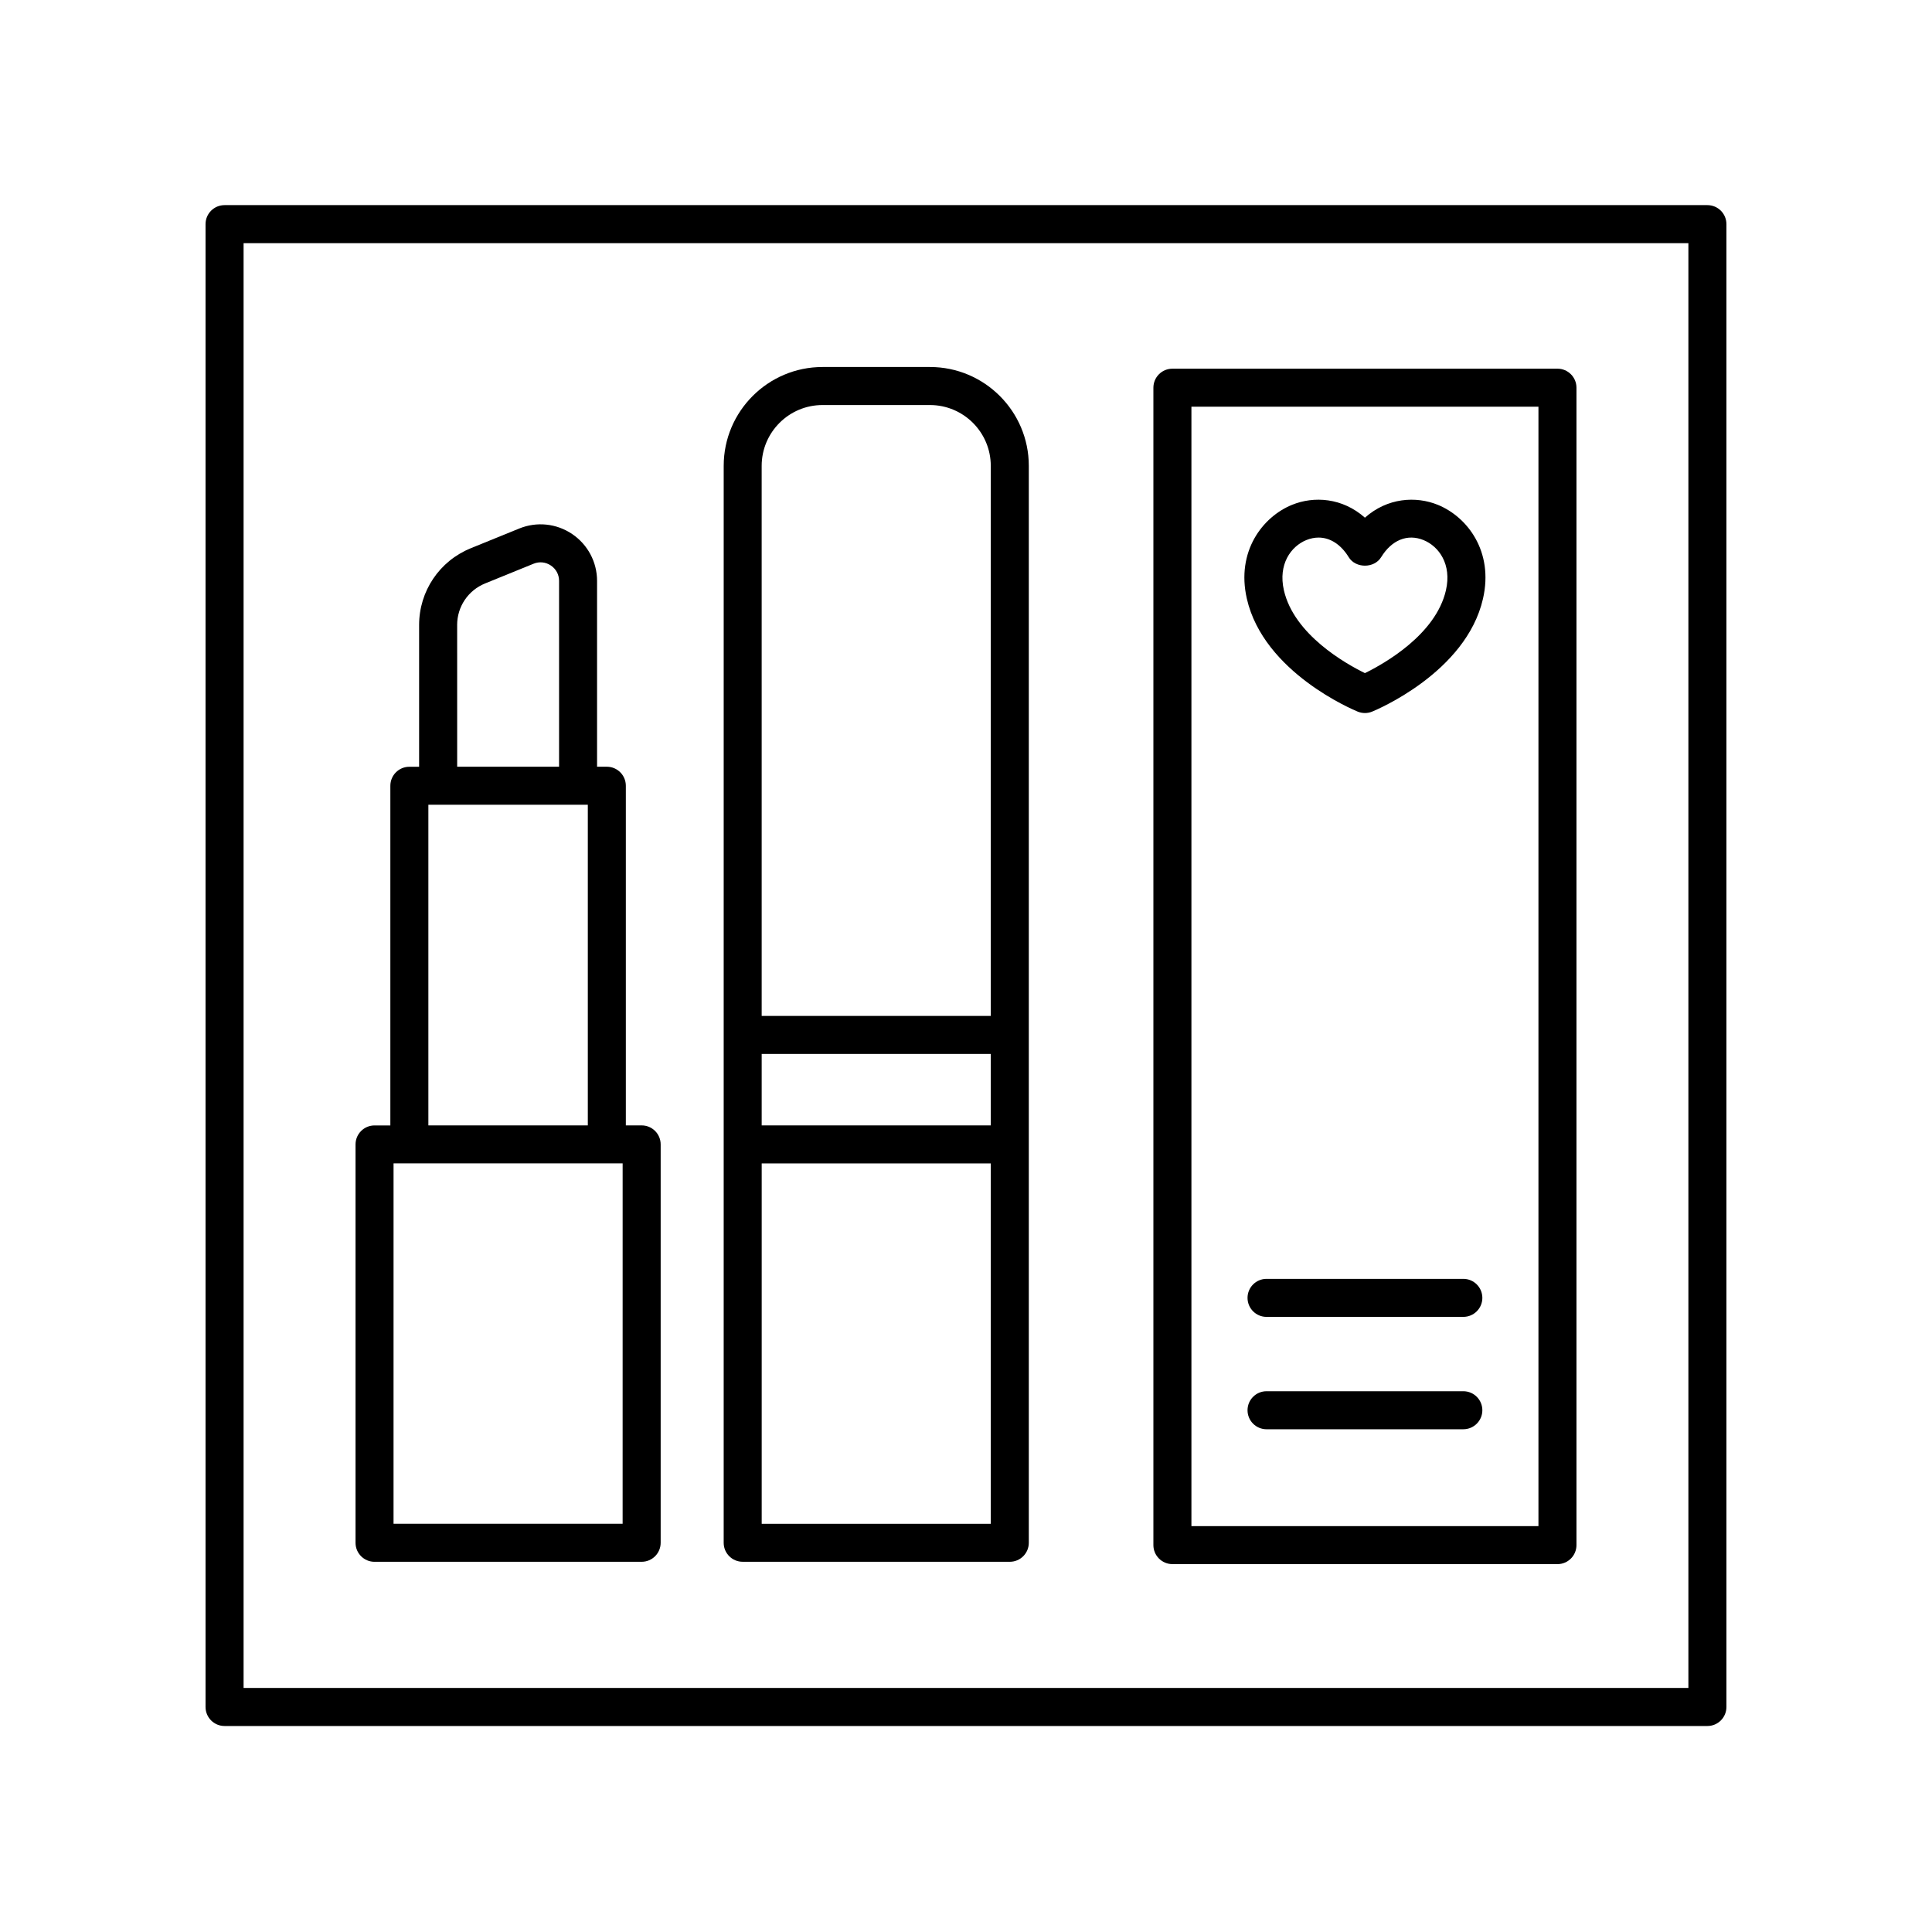
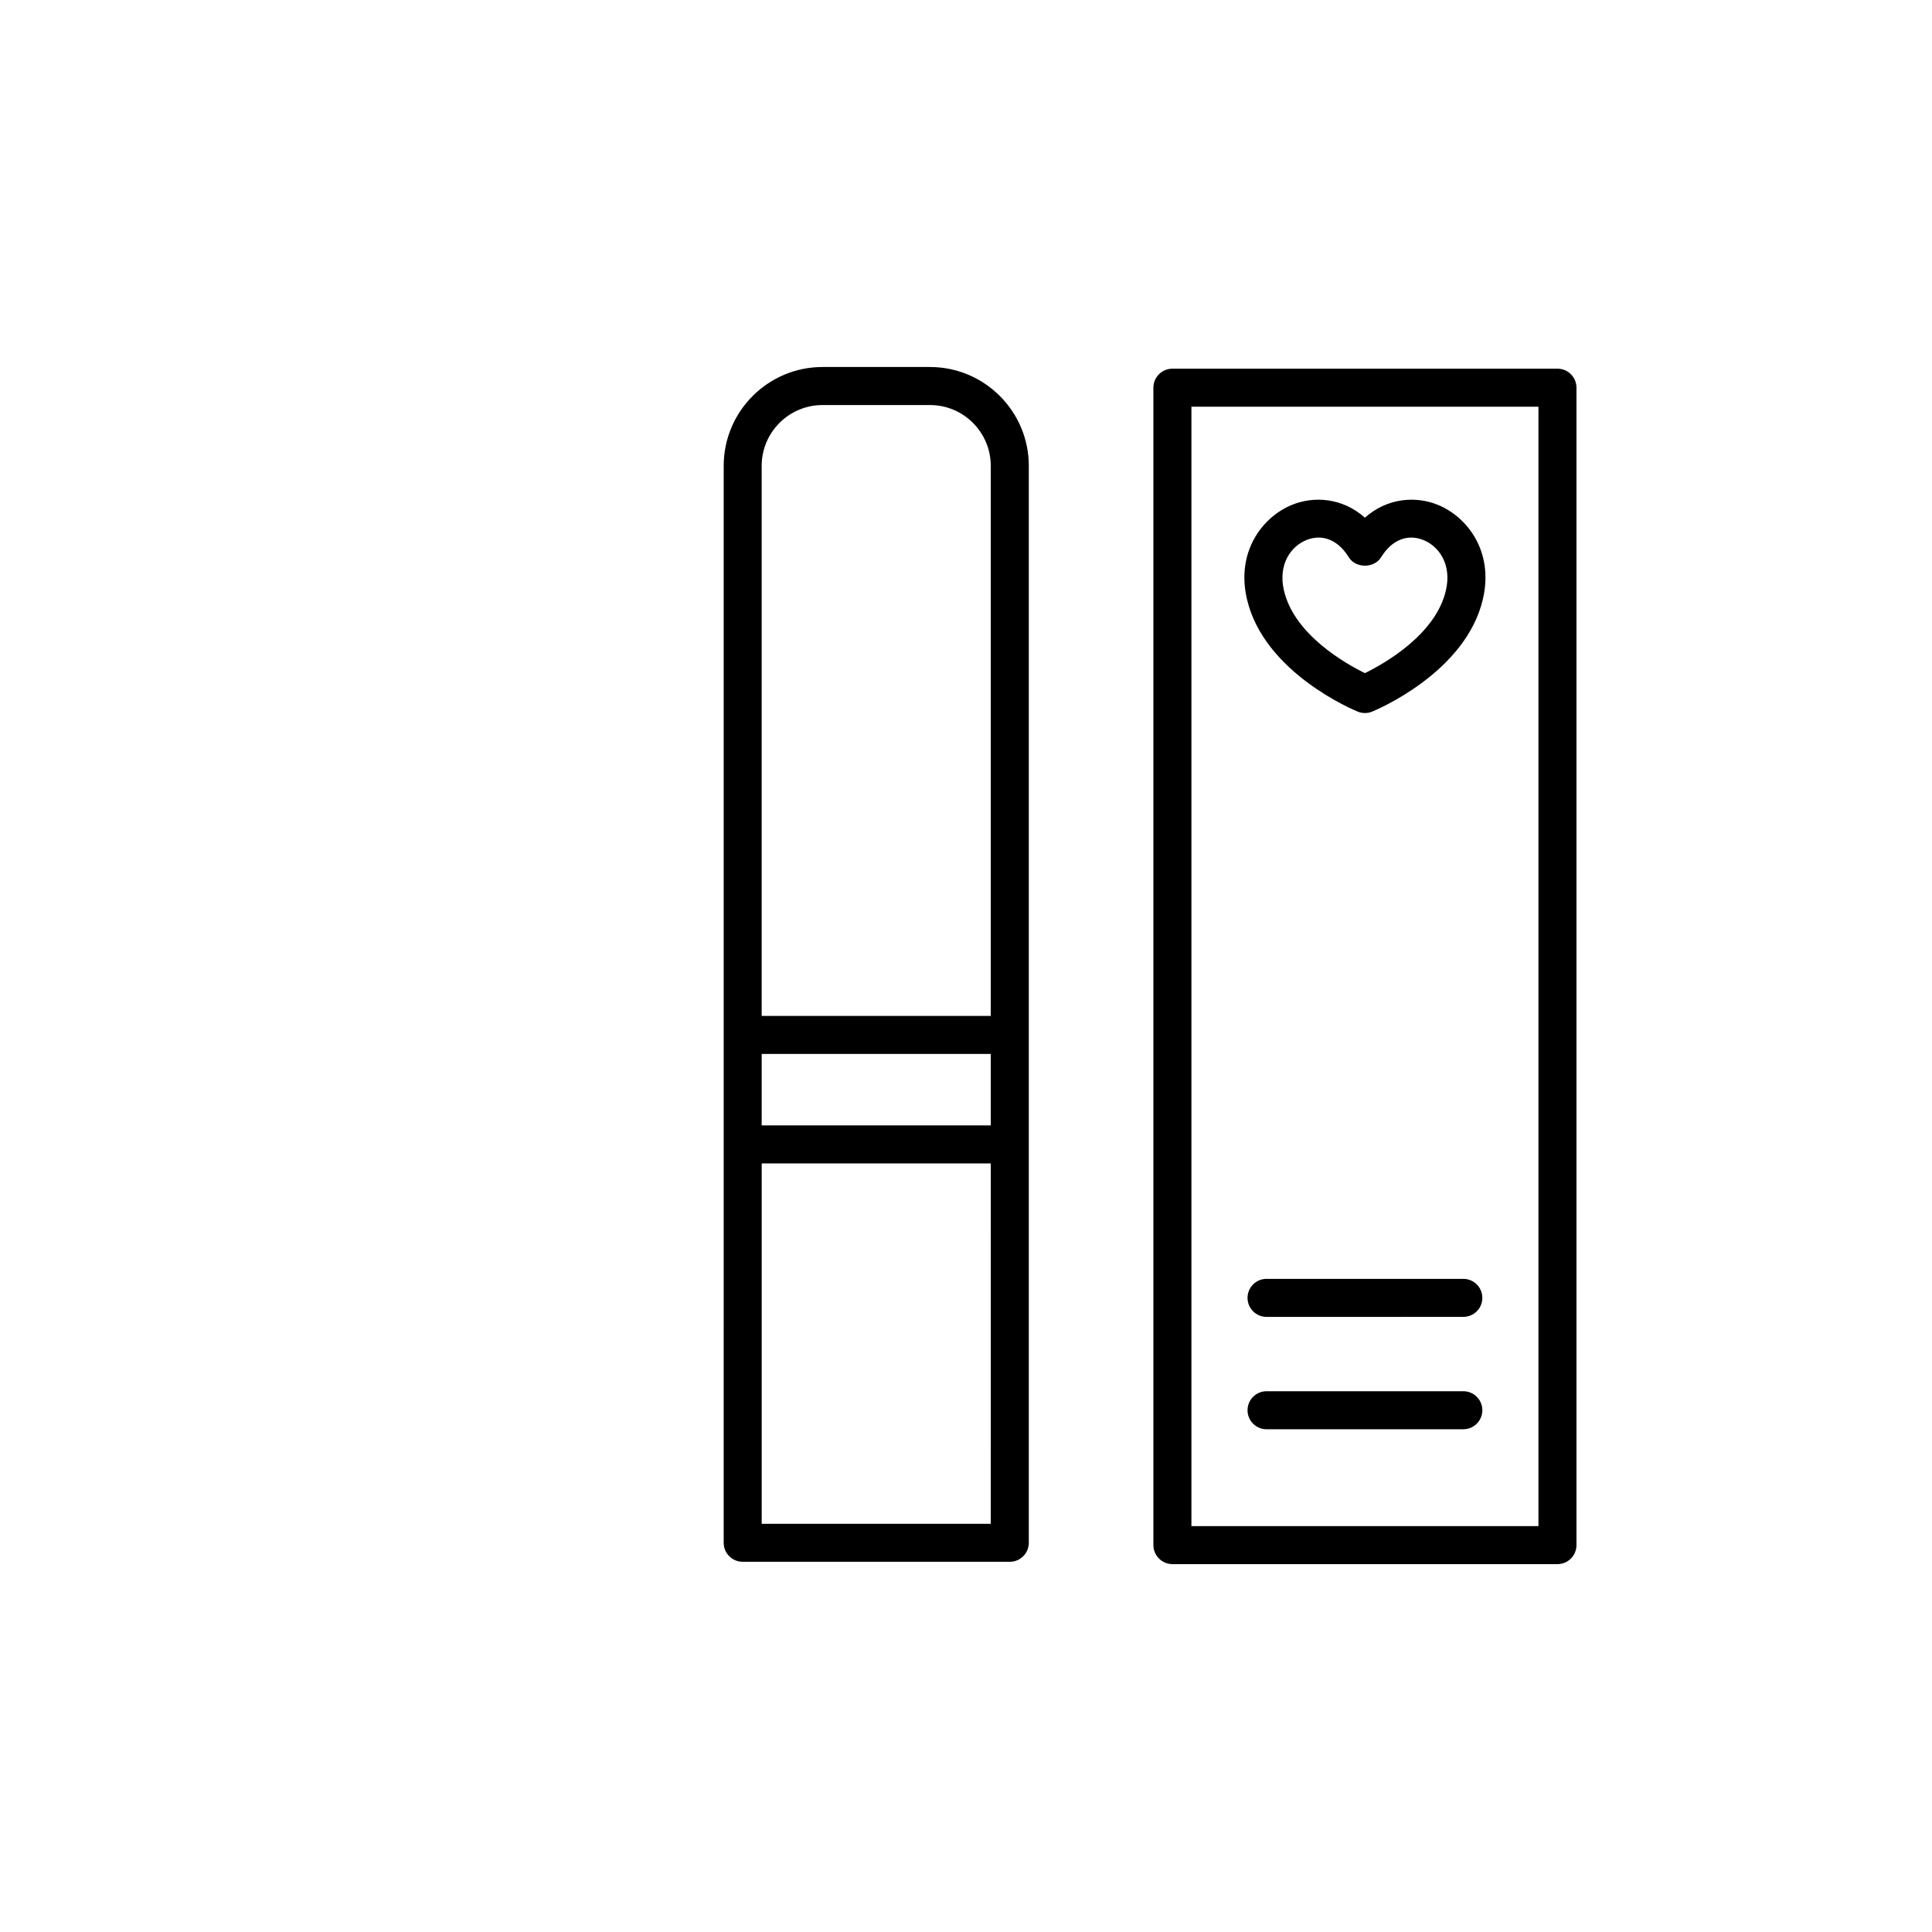
<svg xmlns="http://www.w3.org/2000/svg" fill="#000000" width="800px" height="800px" version="1.1" viewBox="144 144 512 512">
  <g>
    <path d="m525.05 277.79c-5.793-2.363-13.371-1.91-19.332 3.402-5.965-5.309-13.539-5.769-19.324-3.402-7.777 3.168-14.844 12.309-11.965 24.879 4.481 19.59 28.379 29.508 29.391 29.922 0.609 0.246 1.254 0.371 1.898 0.371s1.289-0.121 1.898-0.371c1.012-0.414 24.914-10.34 29.391-29.922 2.883-12.562-4.18-21.703-11.957-24.879zm2.141 22.633c-2.691 11.773-16.383 19.469-21.473 21.961-5.09-2.492-18.781-10.188-21.473-21.961-1.57-6.871 1.855-11.629 5.949-13.301 1.09-0.441 2.176-0.66 3.238-0.66 3.062 0 5.914 1.809 7.992 5.199 1.828 2.992 6.762 2.992 8.59 0 2.797-4.566 6.996-6.266 11.23-4.535 4.09 1.664 7.519 6.426 5.945 13.297z" />
    <path d="m340.82 557.89h70.785c2.785 0 5.039-2.258 5.039-5.039v-285.4c0-14.445-11.75-26.191-26.188-26.191h-28.477c-14.445 0-26.191 11.75-26.191 26.191l-0.004 285.4c-0.004 2.785 2.25 5.035 5.035 5.035zm65.746-115.65h-60.711v-18.934h60.711zm-60.707 105.58v-95.504h60.711l-0.004 95.504zm16.117-296.48h28.477c8.887 0 16.113 7.231 16.113 16.117v145.78h-60.711l-0.004-145.78c0.008-8.891 7.234-16.117 16.125-16.117z" />
-     <path d="m243.26 557.89h70.785c2.785 0 5.039-2.258 5.039-5.039v-105.57c0-2.781-2.254-5.039-5.039-5.039h-4.191v-90.012c0-2.781-2.254-5.039-5.039-5.039h-2.586v-49.246c0-4.996-2.473-9.645-6.621-12.434-4.141-2.793-9.375-3.336-14.012-1.445l-12.828 5.219c-8.316 3.387-13.699 11.375-13.699 20.359v37.555h-2.582c-2.785 0-5.039 2.258-5.039 5.039v90.012h-4.188c-2.785 0-5.039 2.258-5.039 5.039v105.57c0 2.785 2.254 5.035 5.039 5.035zm65.742-10.074h-60.711l0.004-95.504h60.711zm-43.855-238.18c0-4.863 2.91-9.191 7.422-11.023l12.828-5.219c1.547-0.629 3.219-0.449 4.59 0.473 1.375 0.926 2.172 2.414 2.172 4.07v49.246h-27.004l-0.004-37.547zm-7.625 47.629h42.254v84.973h-42.254z" />
-     <path d="m596.48 198.36h-392.97c-2.785 0-5.039 2.258-5.039 5.039v392.97c0 2.781 2.254 5.039 5.039 5.039h392.97c2.785 0 5.039-2.258 5.039-5.039v-392.97c0-2.781-2.254-5.039-5.039-5.039zm-5.039 392.97h-382.89v-382.89h382.89z" />
    <path d="m454.7 558.51h102.04c2.785 0 5.039-2.258 5.039-5.039v-306.73c0-2.781-2.254-5.039-5.039-5.039l-102.04 0.004c-2.785 0-5.039 2.258-5.039 5.039v306.73c0.004 2.777 2.262 5.031 5.039 5.031zm5.039-306.73h91.965v296.66l-91.965 0.004z" />
    <path d="m531.8 482.91h-52.152c-2.785 0-5.039 2.258-5.039 5.039s2.254 5.039 5.039 5.039l52.152-0.004c2.785 0 5.039-2.258 5.039-5.039-0.004-2.777-2.254-5.035-5.039-5.035z" />
    <path d="m531.8 512.69h-52.152c-2.785 0-5.039 2.258-5.039 5.039s2.254 5.039 5.039 5.039l52.152-0.004c2.785 0 5.039-2.258 5.039-5.039-0.004-2.777-2.254-5.035-5.039-5.035z" />
  </g>
</svg>